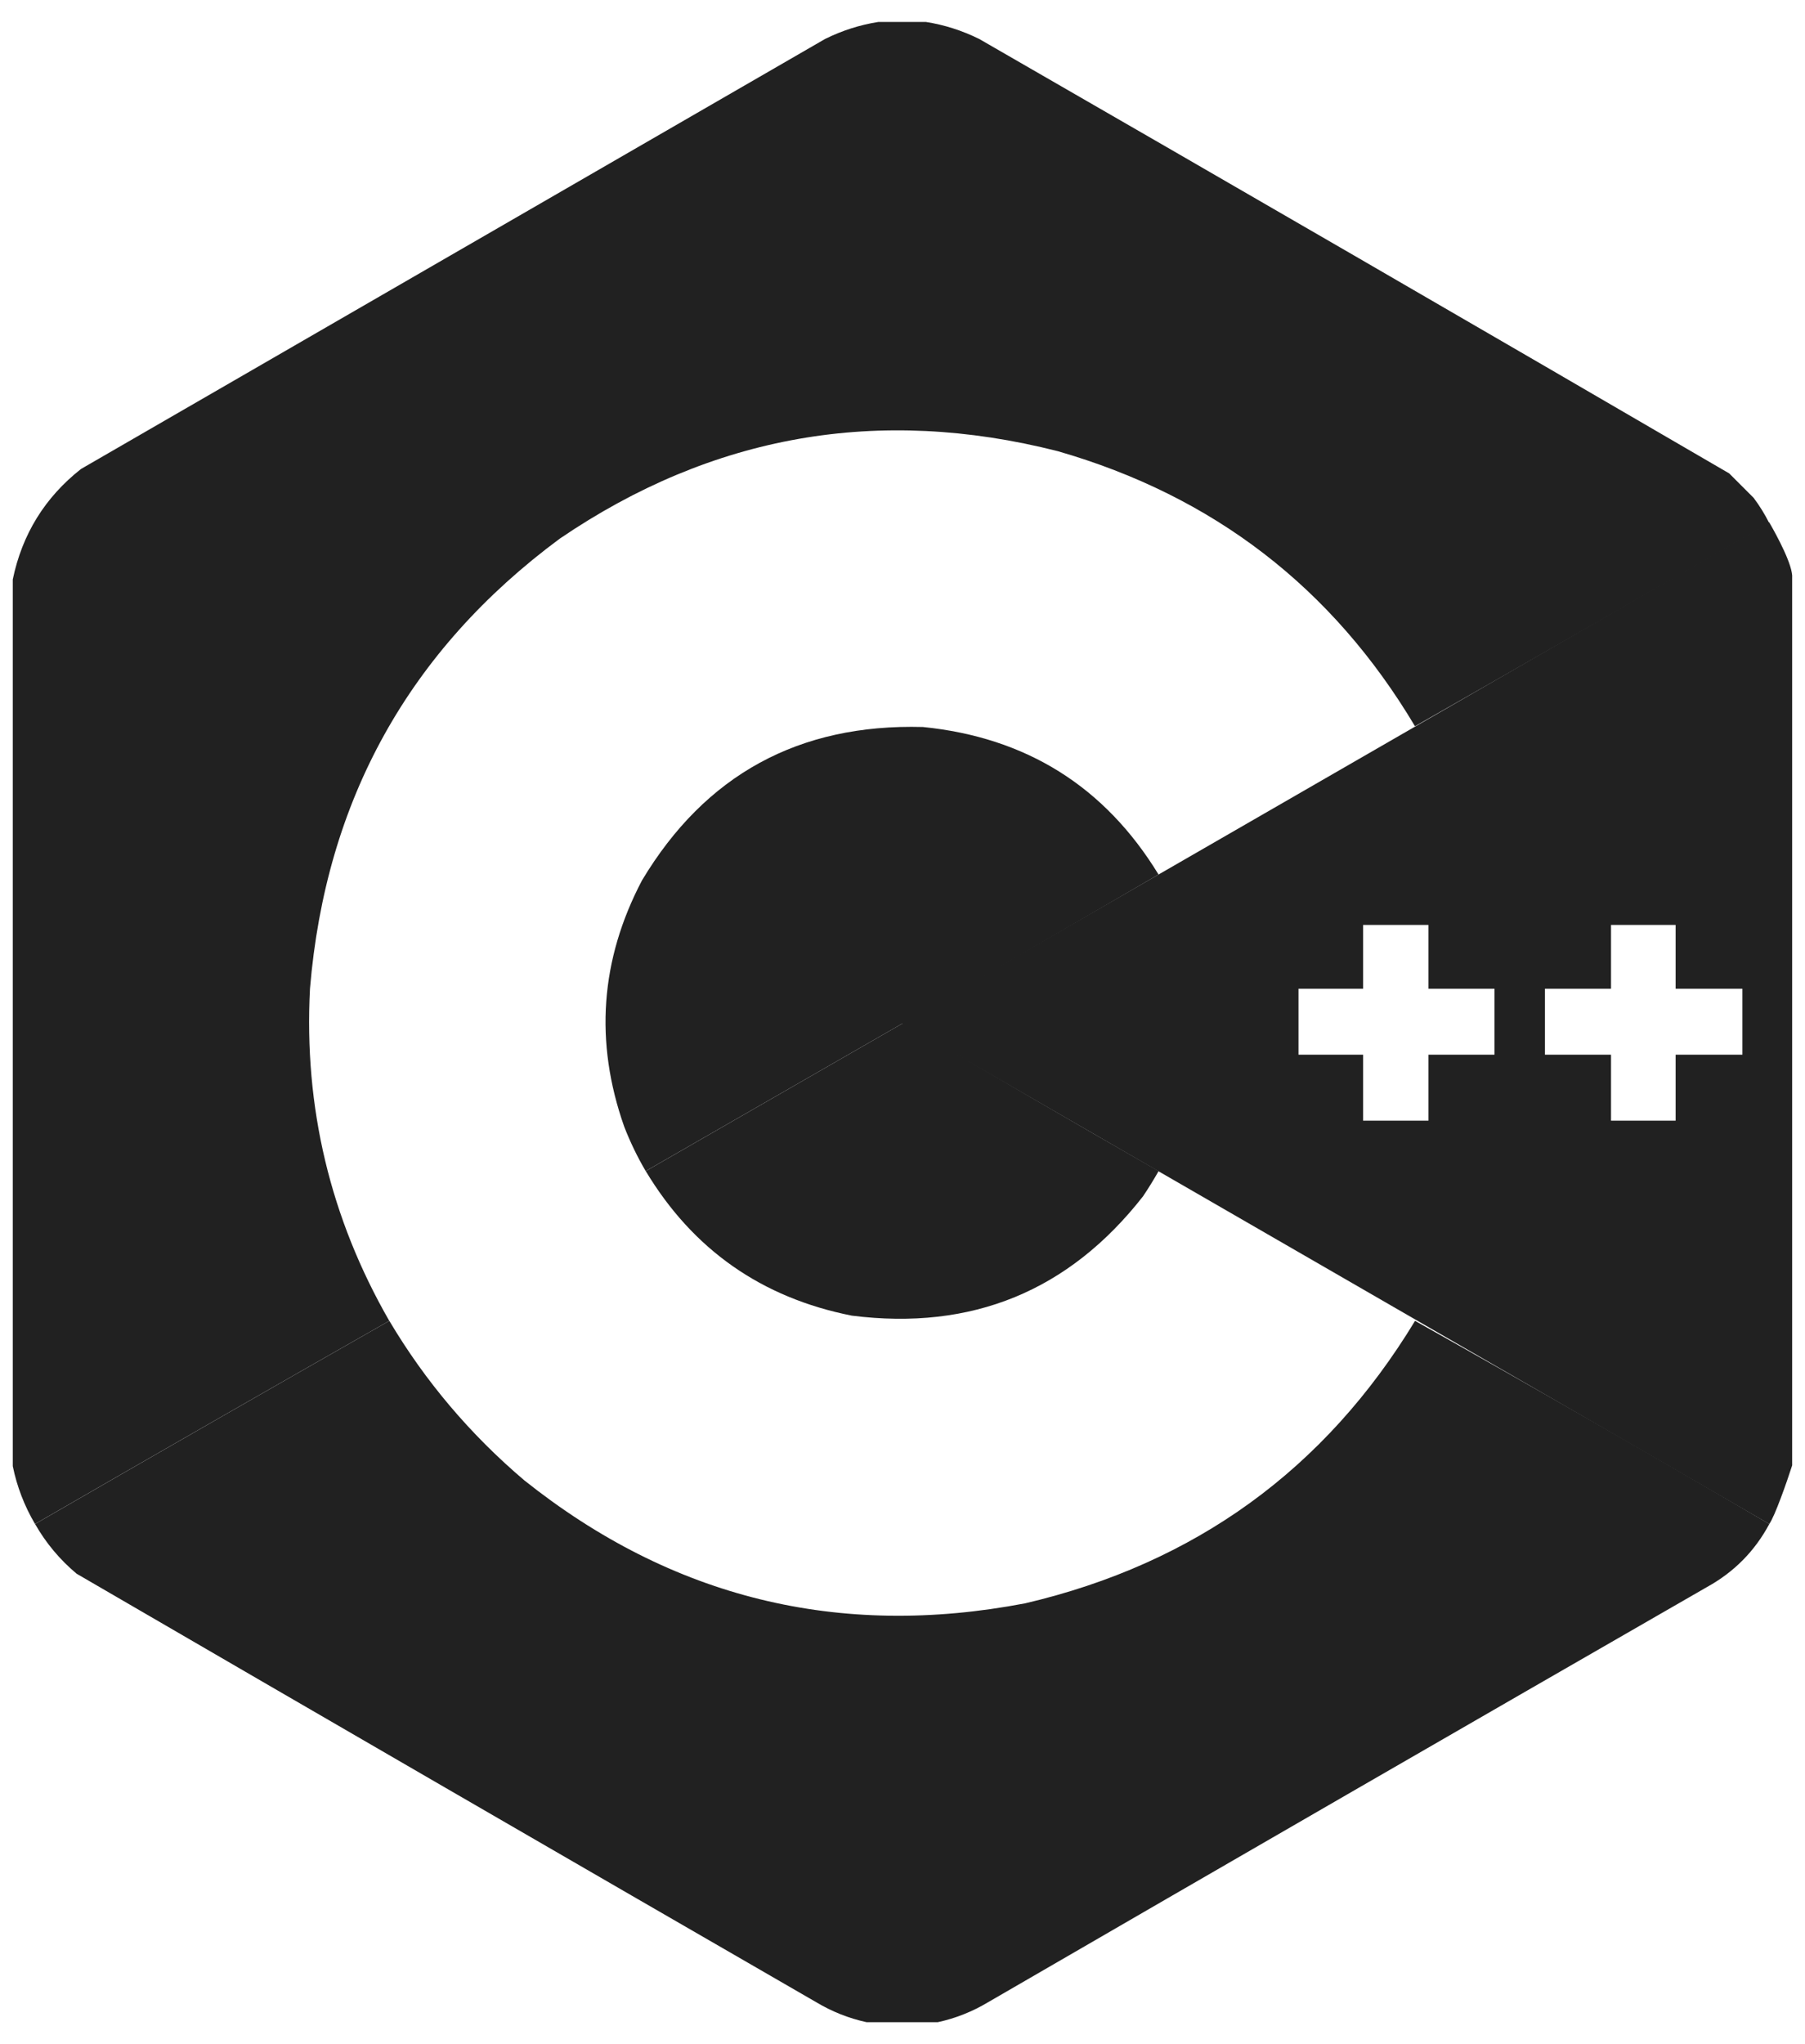
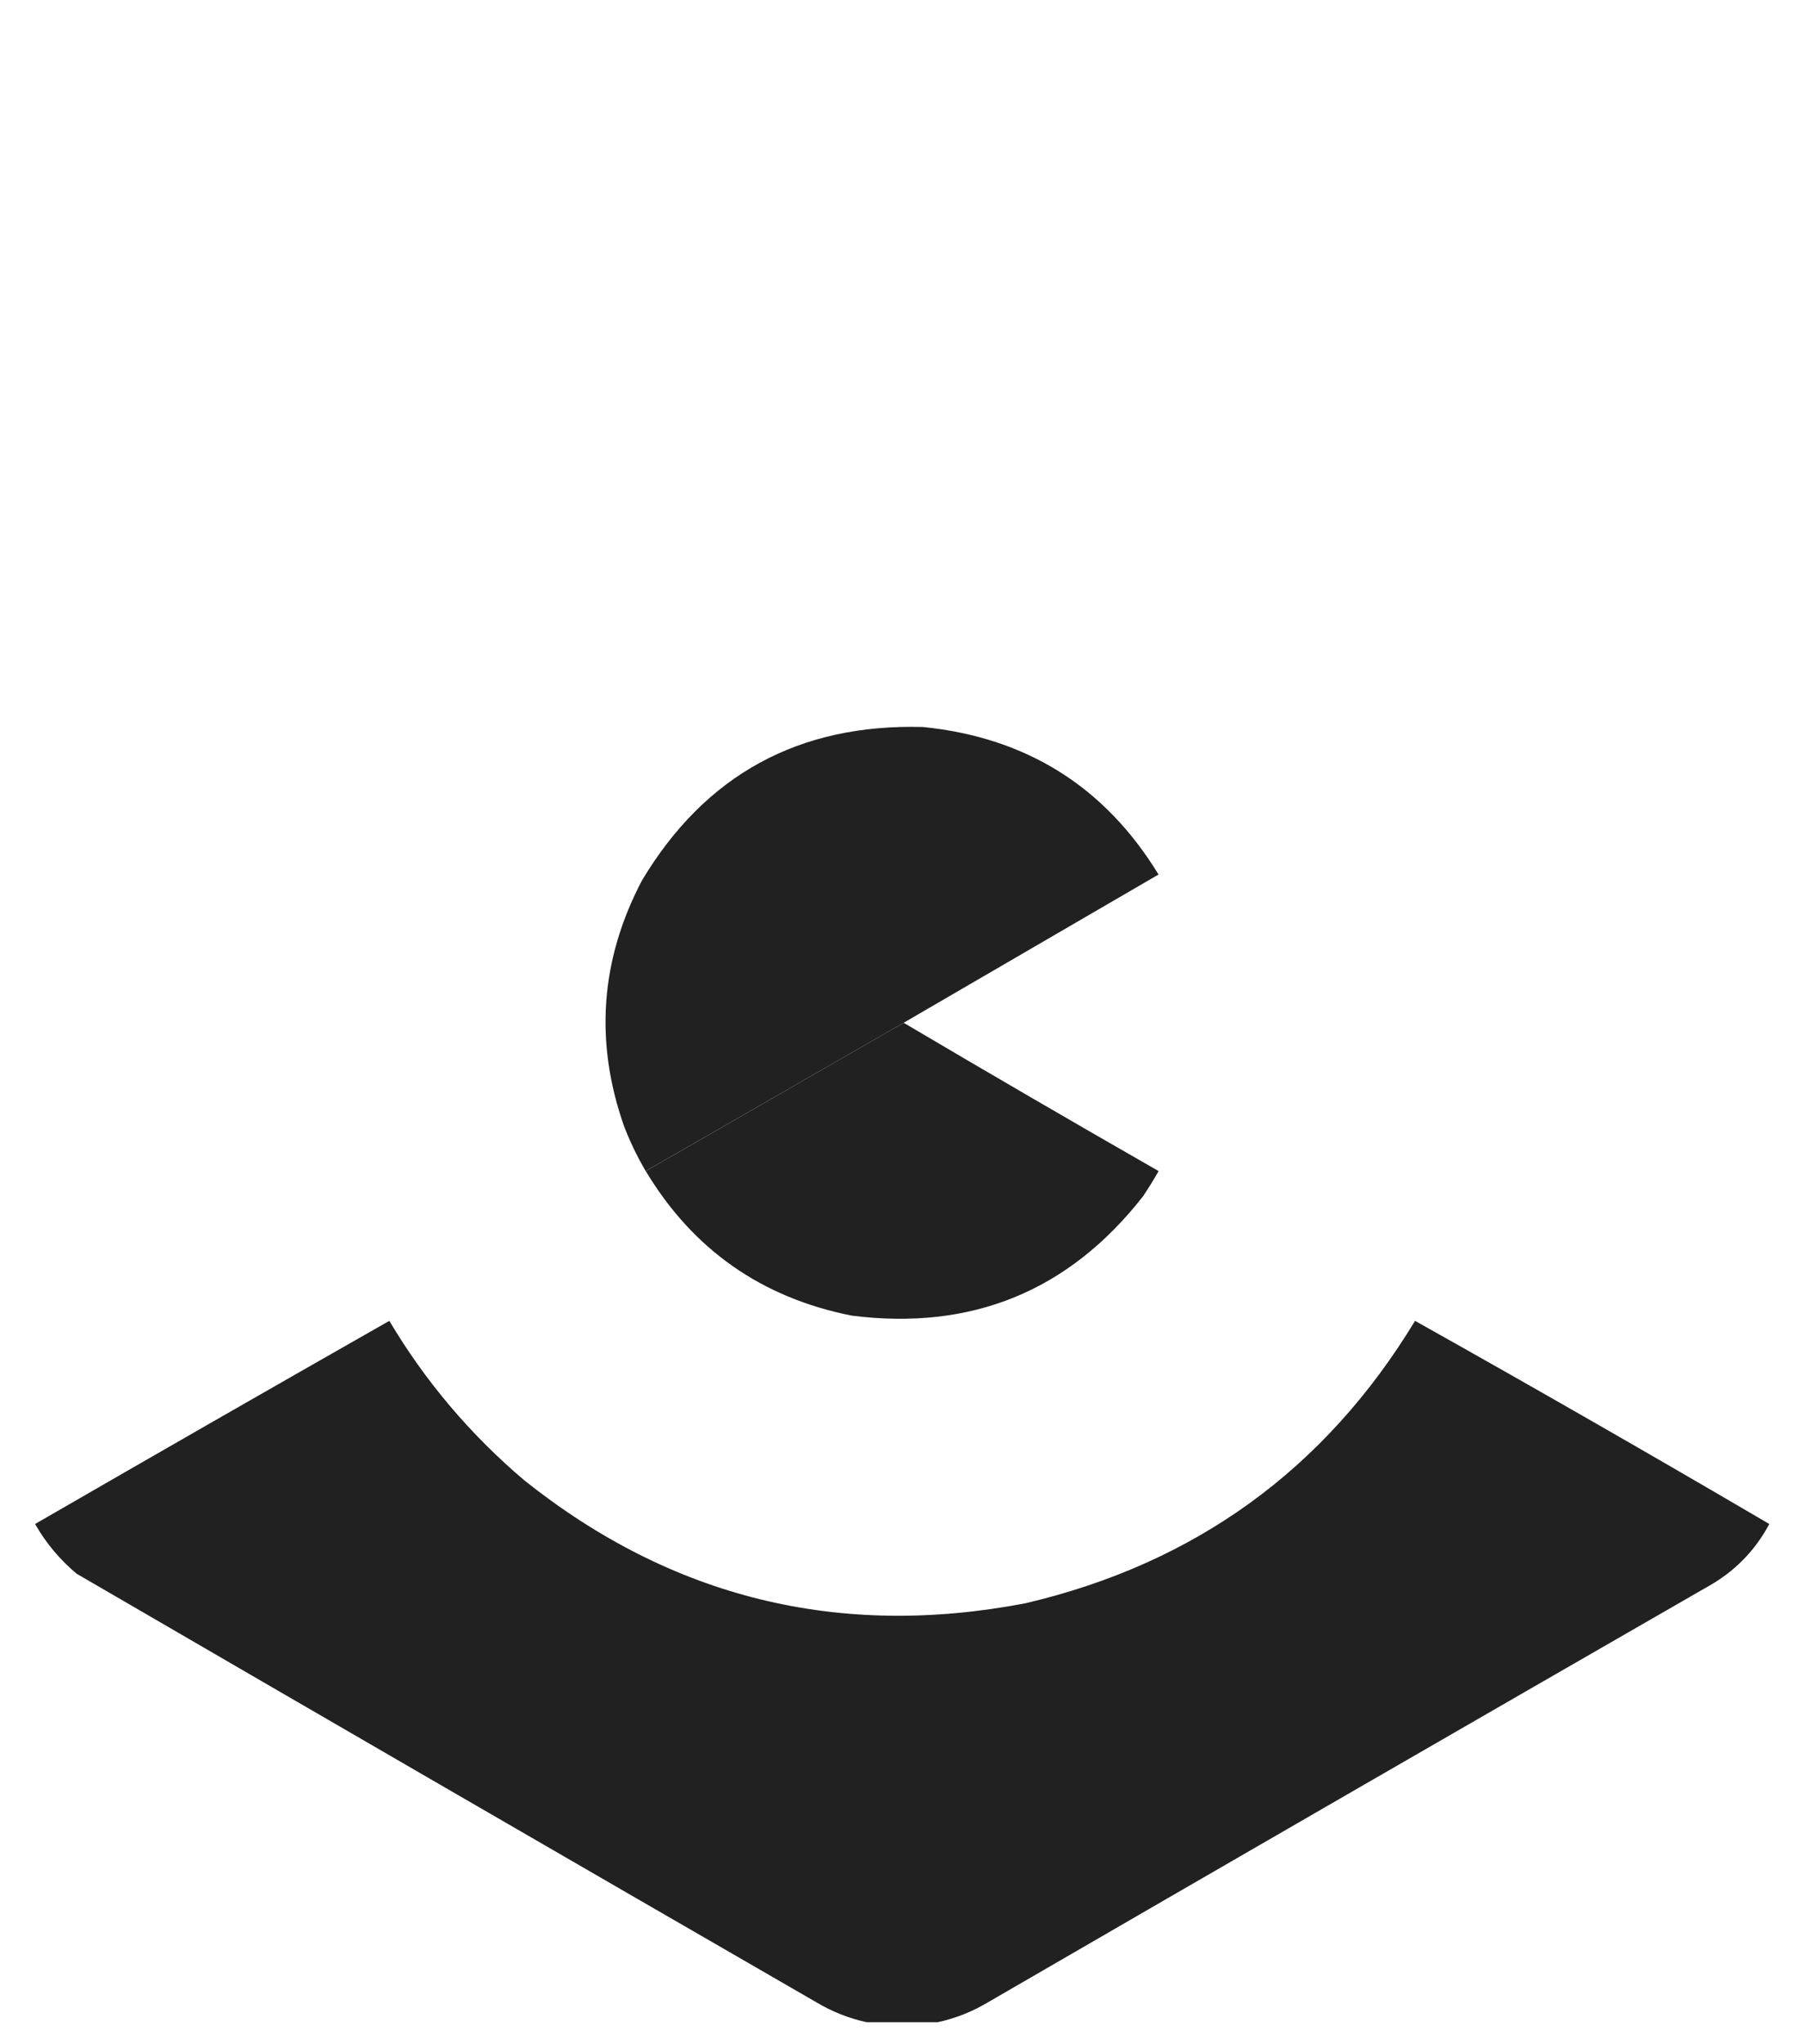
<svg xmlns="http://www.w3.org/2000/svg" width="53" height="60" viewBox="0 0 53 60" fill="none">
-   <path opacity="0.999" fill-rule="evenodd" clip-rule="evenodd" d="M25.793 0.644C26.257 0.644 26.721 0.644 27.186 0.644C27.728 0.729 28.25 0.896 28.753 1.144C36.105 5.377 43.446 9.628 50.775 13.896C51.014 14.136 51.254 14.375 51.493 14.614C51.668 14.849 51.821 15.095 51.95 15.354C48.49 17.353 45.023 19.34 41.548 21.317C39.125 17.249 35.629 14.558 31.059 13.243C25.793 11.906 20.918 12.762 16.436 15.811C12.007 19.089 9.562 23.492 9.102 29.02C8.921 32.504 9.697 35.753 11.43 38.77C7.957 40.746 4.49 42.733 1.028 44.732C0.716 44.202 0.498 43.636 0.375 43.035C0.375 34.359 0.375 25.684 0.375 17.008C0.65 15.683 1.317 14.602 2.378 13.766C9.66 9.558 16.943 5.351 24.226 1.144C24.728 0.896 25.25 0.729 25.793 0.644Z" fill="#212121" />
  <path fill-rule="evenodd" clip-rule="evenodd" d="M34.018 25.669C31.524 27.119 29.029 28.57 26.532 30.022C24.008 31.472 21.483 32.923 18.959 34.374C18.715 33.957 18.504 33.522 18.328 33.068C17.452 30.583 17.626 28.174 18.85 25.843C20.709 22.741 23.459 21.24 27.098 21.339C30.134 21.643 32.44 23.087 34.018 25.669Z" fill="#212121" />
  <path fill-rule="evenodd" clip-rule="evenodd" d="M26.534 30.021C29.017 31.488 31.513 32.939 34.02 34.374C33.878 34.625 33.725 34.872 33.563 35.114C31.387 37.895 28.536 39.063 25.011 38.617C22.362 38.092 20.345 36.677 18.961 34.374C21.486 32.923 24.01 31.472 26.534 30.021Z" fill="#212121" />
  <path opacity="0.998" fill-rule="evenodd" clip-rule="evenodd" d="M11.432 38.77C12.486 40.544 13.807 42.103 15.392 43.449C19.726 46.904 24.63 48.108 30.103 47.061C35.092 45.893 38.907 43.129 41.55 38.77C45.035 40.723 48.502 42.711 51.952 44.733C51.526 45.529 50.916 46.145 50.124 46.582C43.08 50.633 36.044 54.696 29.015 58.769C28.55 59.047 28.057 59.243 27.535 59.356C26.839 59.356 26.143 59.356 25.446 59.356C24.925 59.243 24.431 59.047 23.966 58.769C16.72 54.587 9.481 50.395 2.248 46.191C1.754 45.776 1.347 45.29 1.03 44.733C4.491 42.734 7.959 40.746 11.432 38.77Z" fill="#212121" />
-   <path fill-rule="evenodd" clip-rule="evenodd" d="M51.95 15.333L26.467 30.022C34.844 34.86 51.723 44.593 51.95 44.733C52.107 44.524 52.47 43.492 52.623 43.013V16.965C52.657 16.617 52.182 15.732 51.95 15.333ZM40.024 29.021H38.128V30.957H40.024V32.894H41.943V30.957H43.882V29.021H41.943V27.149H40.024V29.021ZM47.304 29.021H45.364V30.957H47.304V32.894H49.201V30.957H51.162V29.021H49.201V27.149H47.304V29.021Z" fill="#212121" />
</svg>